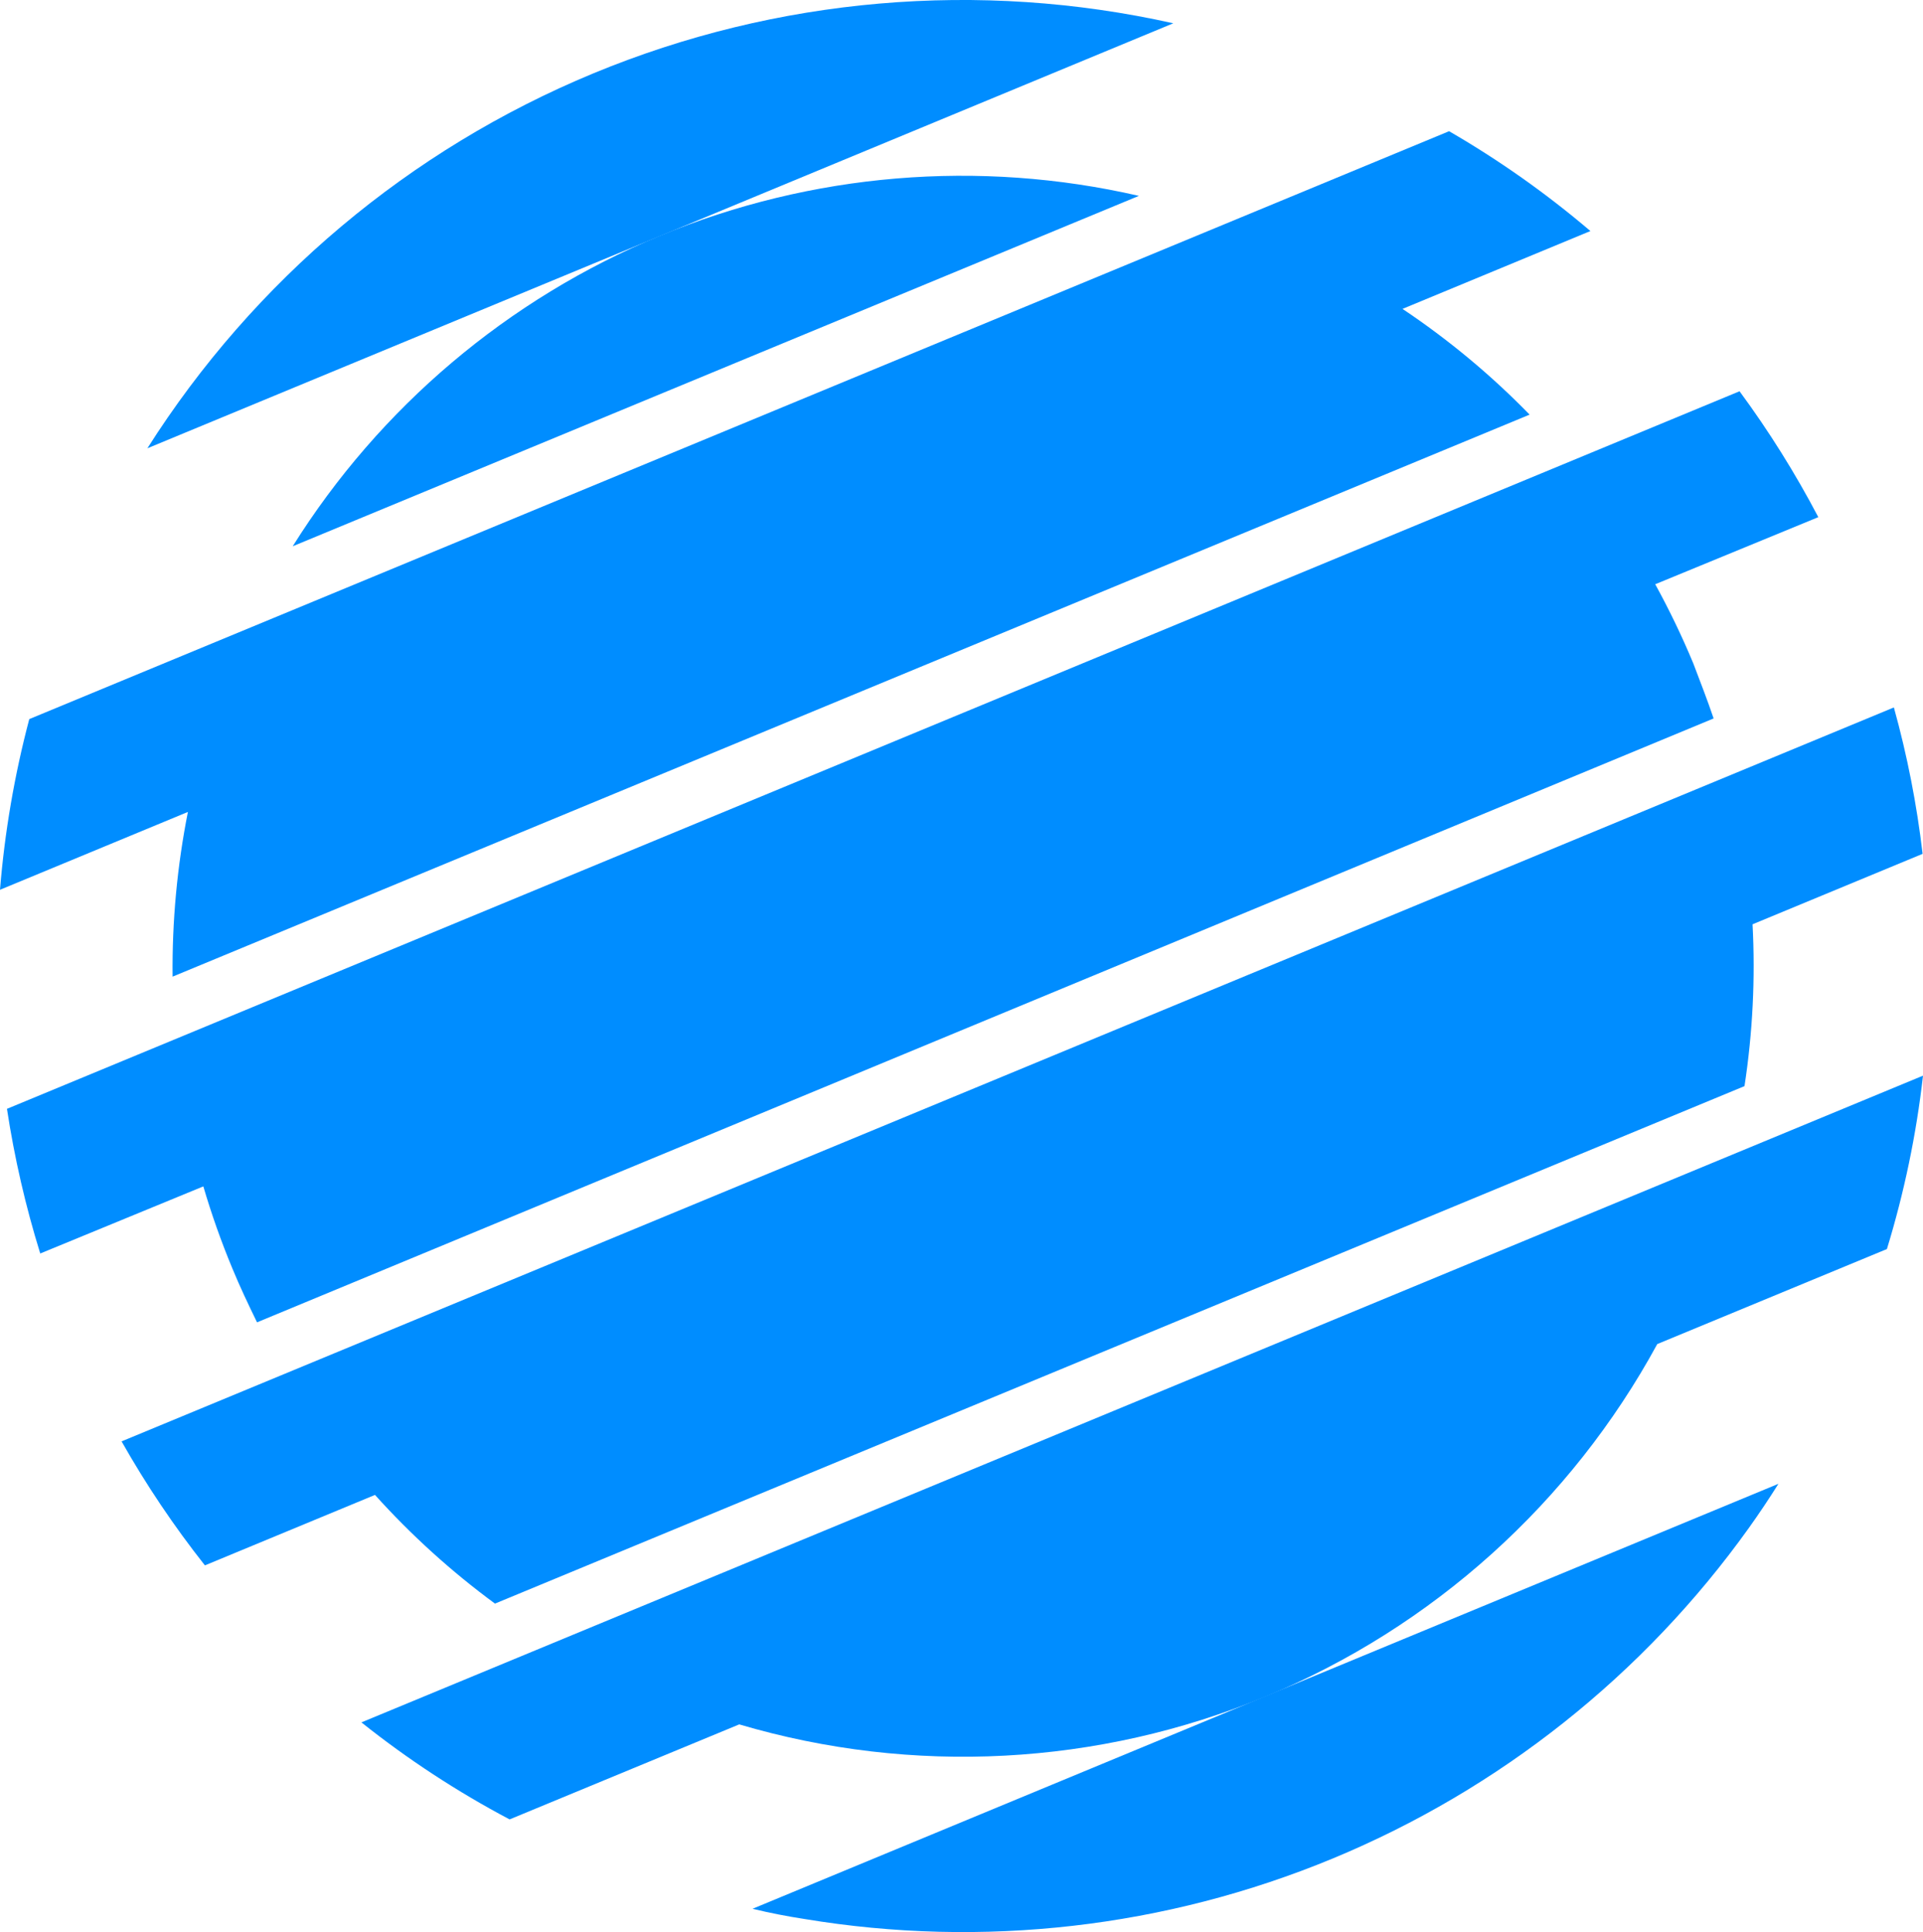
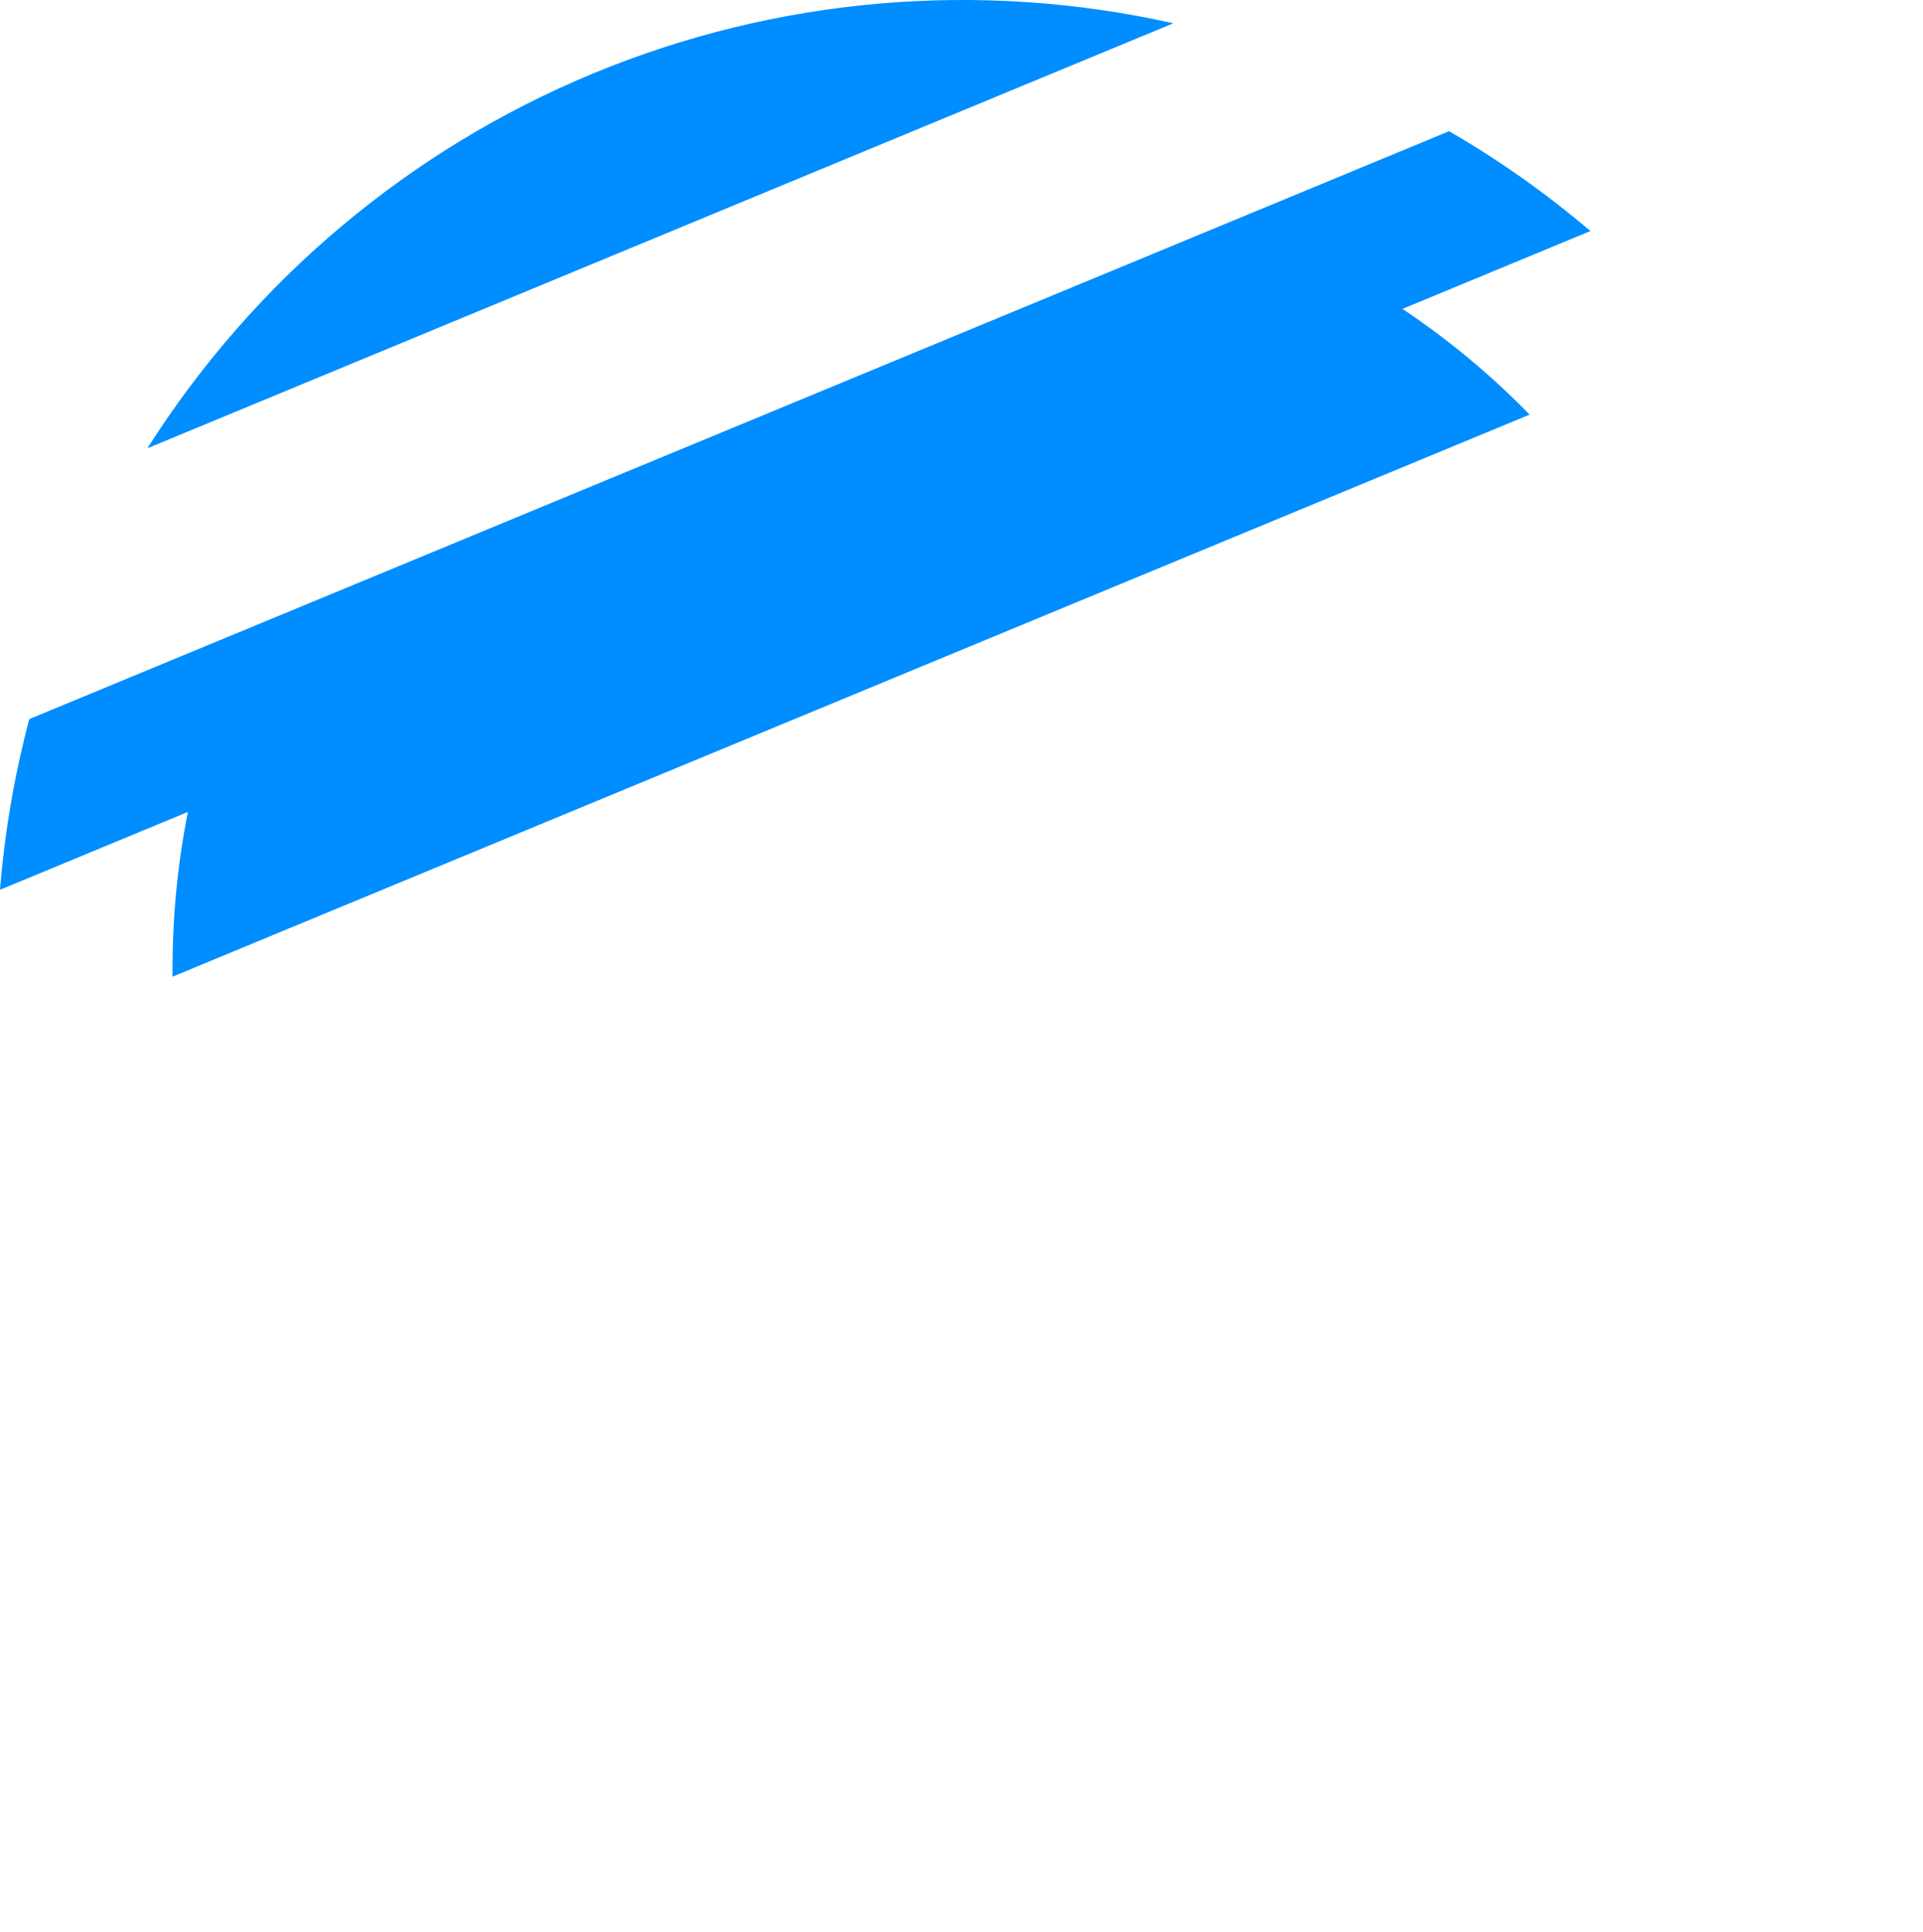
<svg xmlns="http://www.w3.org/2000/svg" id="Layer_2" viewBox="0 0 527.55 530.1">
  <defs>
    <style>
      .cls-1 {
        fill: #008dff;
      }
    </style>
  </defs>
  <g id="Layer_1-2" data-name="Layer_1">
    <g>
-       <path class="cls-1" d="M321.88,6.39c-53.21-11.91-108.8-7.1-159.18,13.77-50.37,20.87-93.08,56.79-122.27,102.84l140.72-58.28L321.88,6.39Z" />
+       <path class="cls-1" d="M321.88,6.39c-53.21-11.91-108.8-7.1-159.18,13.77-50.37,20.87-93.08,56.79-122.27,102.84L321.88,6.39Z" />
      <path class="cls-1" d="M47.35,267.96L419.63,113.76c-10.58-10.86-22.27-20.58-34.87-29.01l51.55-21.36c-12.07-10.28-25.05-19.45-38.77-27.39L8.03,197.3c-4.06,15.34-6.75,31.02-8.03,46.83l51.55-21.36c-2.95,14.87-4.36,30.01-4.2,45.18Z" />
-       <path class="cls-1" d="M63.77,348.08c2.06,5.01,4.38,9.87,6.74,14.73l399.6-165.69c-1.69-5.01-3.68-10.09-5.56-15.06-3.09-7.44-6.58-14.7-10.46-21.76l44.74-18.41c-6.32-12.05-13.54-23.59-21.61-34.54L1.91,304.23c2.05,13.44,5.1,26.71,9.13,39.69l44.74-18.41c2.25,7.66,4.92,15.2,7.99,22.57Z" />
-       <path class="cls-1" d="M56.22,429.49l46.65-19.33c9.93,11.03,20.96,21.02,32.92,29.82l342.79-141.98c2.25-14.69,2.99-29.57,2.21-44.4l46.65-19.33c-1.59-13.57-4.22-27-7.88-40.17L33.35,395.47c6.74,11.91,14.38,23.28,22.86,34.02Z" />
-       <path class="cls-1" d="M312.45,53.74c-43.89-10.1-89.83-6.26-131.44,10.97-41.61,17.23-76.81,47-100.71,85.17l232.15-96.14Z" />
-       <path class="cls-1" d="M220.66,526.51c48.92,8.14,99.14,2.39,144.95-16.59,45.81-18.98,85.39-50.43,114.22-90.77,2.82-3.95,5.51-7.97,8.06-12.04l-140.72,58.28-140.72,58.32c4.68,1.14,9.43,2.06,14.21,2.8Z" />
-       <path class="cls-1" d="M139.8,499.19l63-26.07c47.58,14.06,98.54,11.36,144.38-7.63,45.84-18.99,83.77-53.13,107.47-96.72l63-26.07c4.75-15.52,8.07-31.44,9.9-47.57L99.15,472.57c12.69,10.12,26.3,19.03,40.65,26.62Z" />
    </g>
  </g>
</svg>